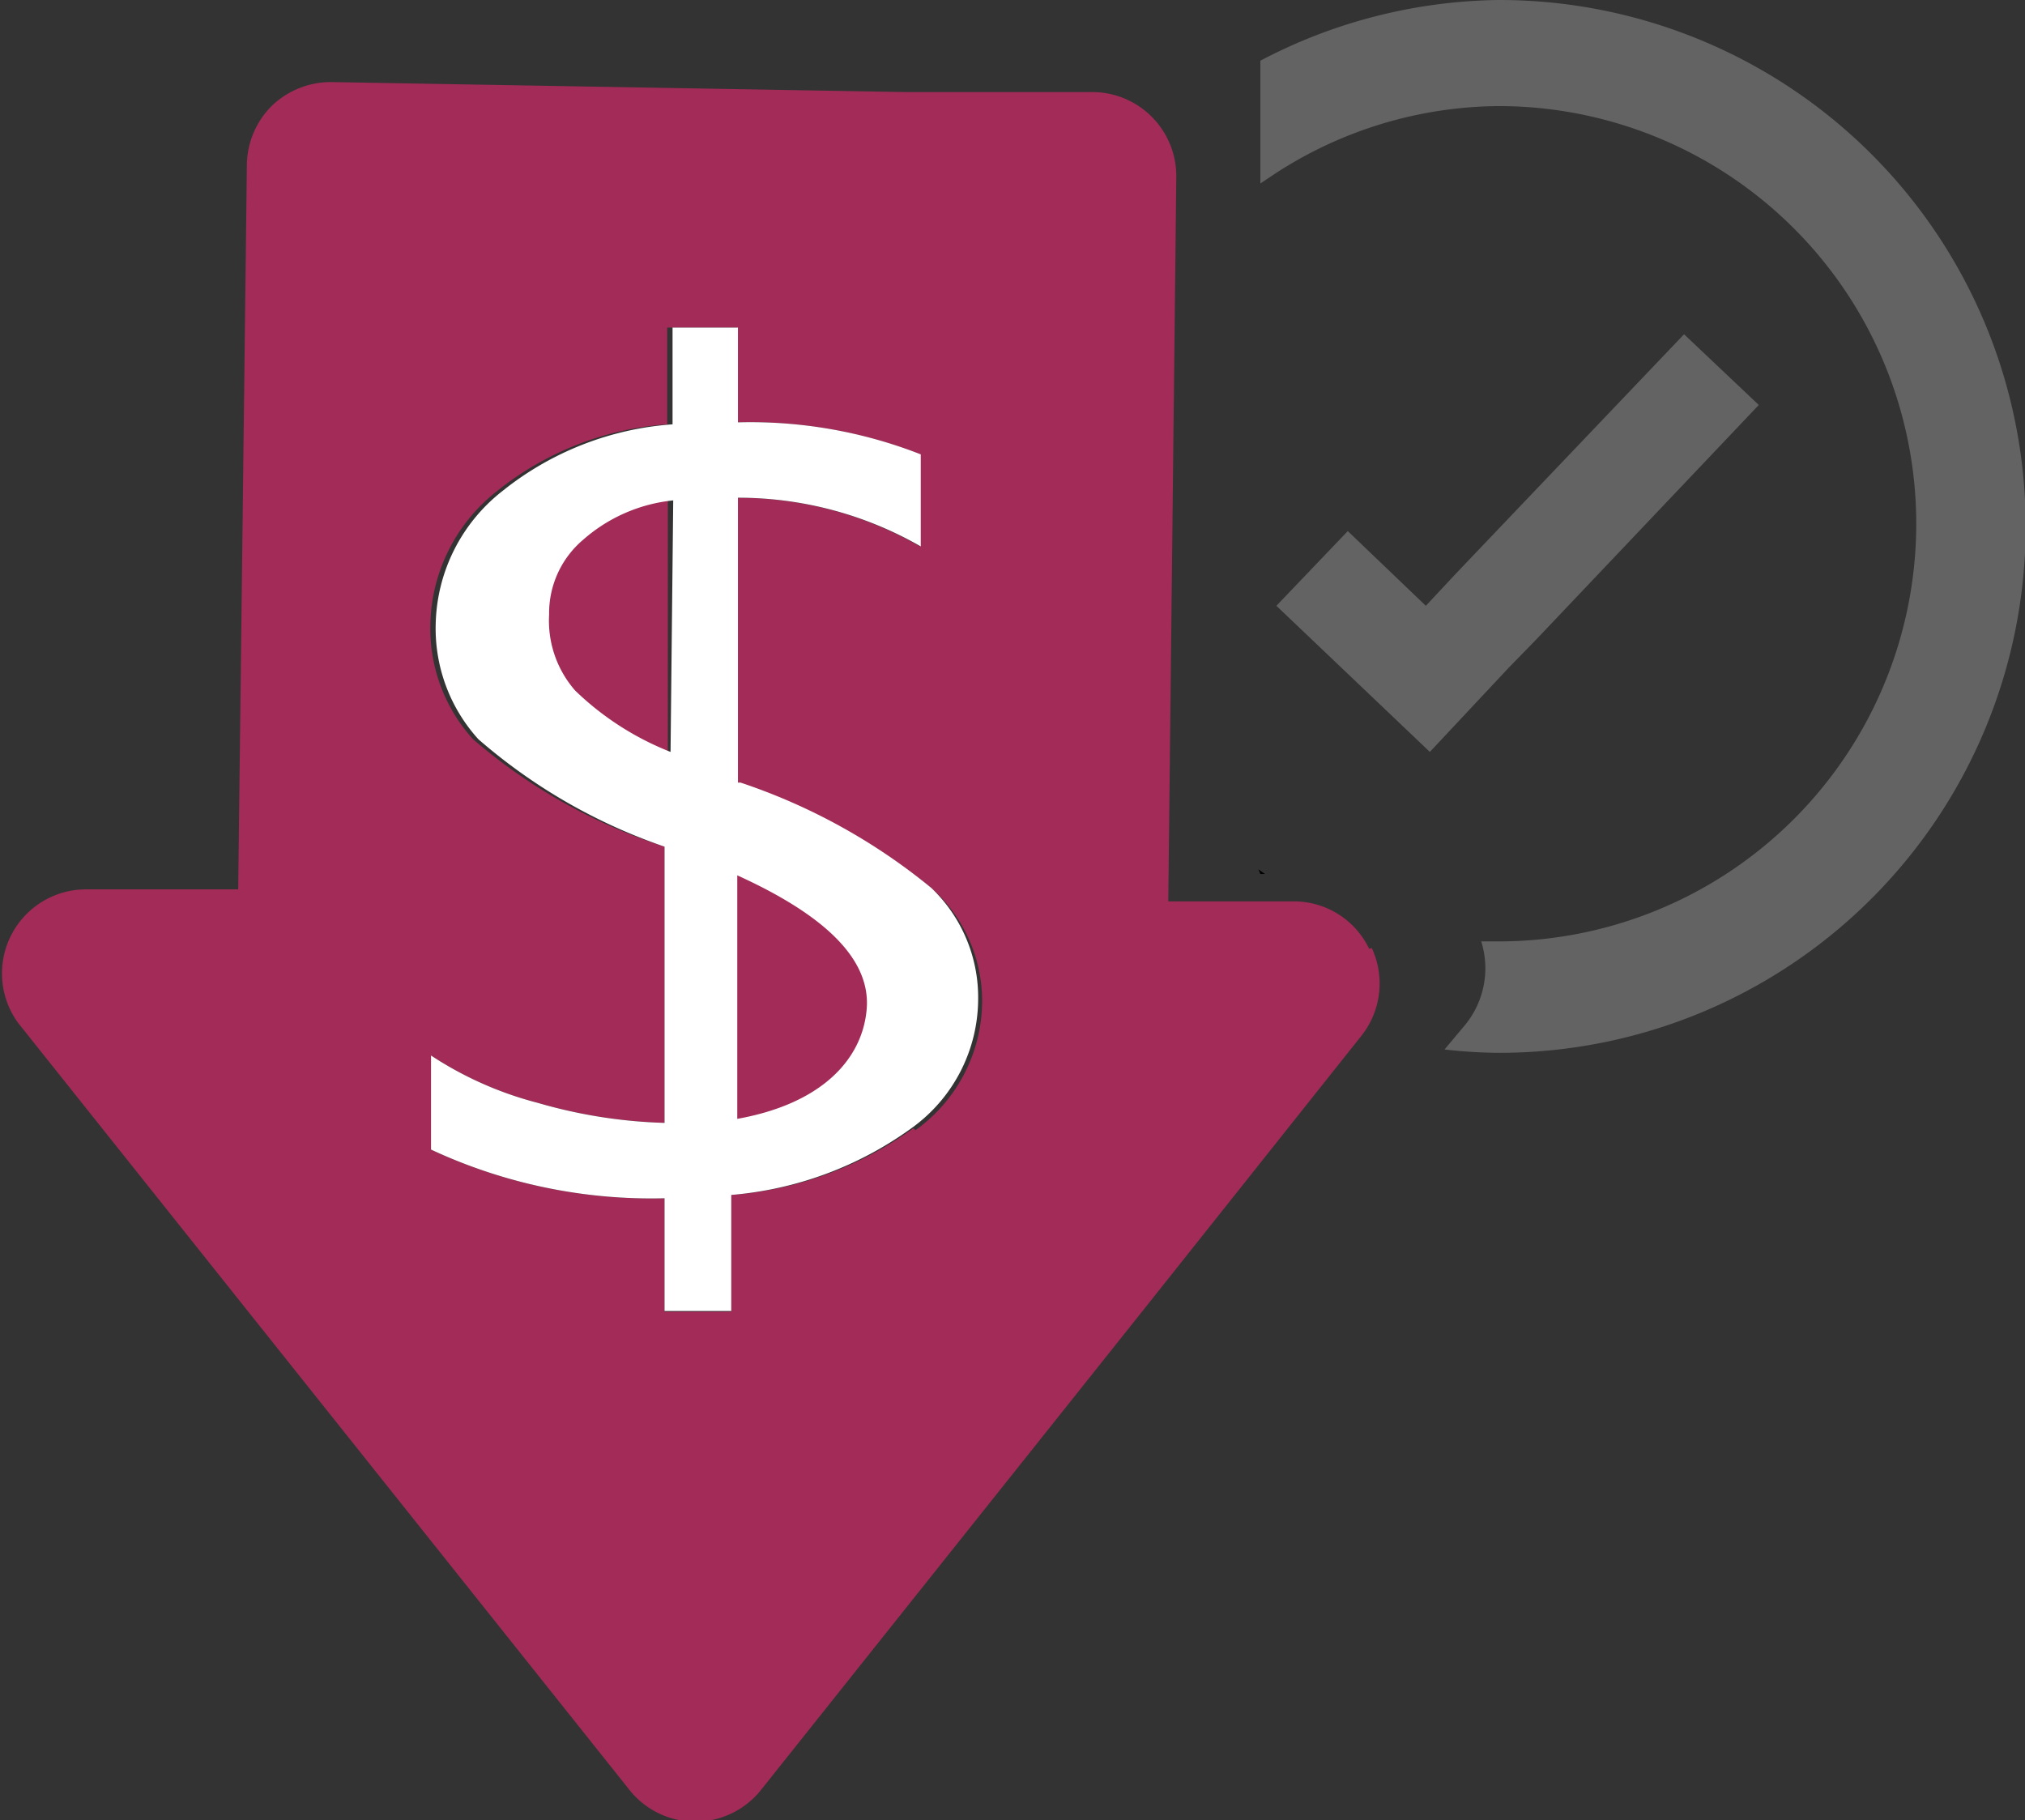
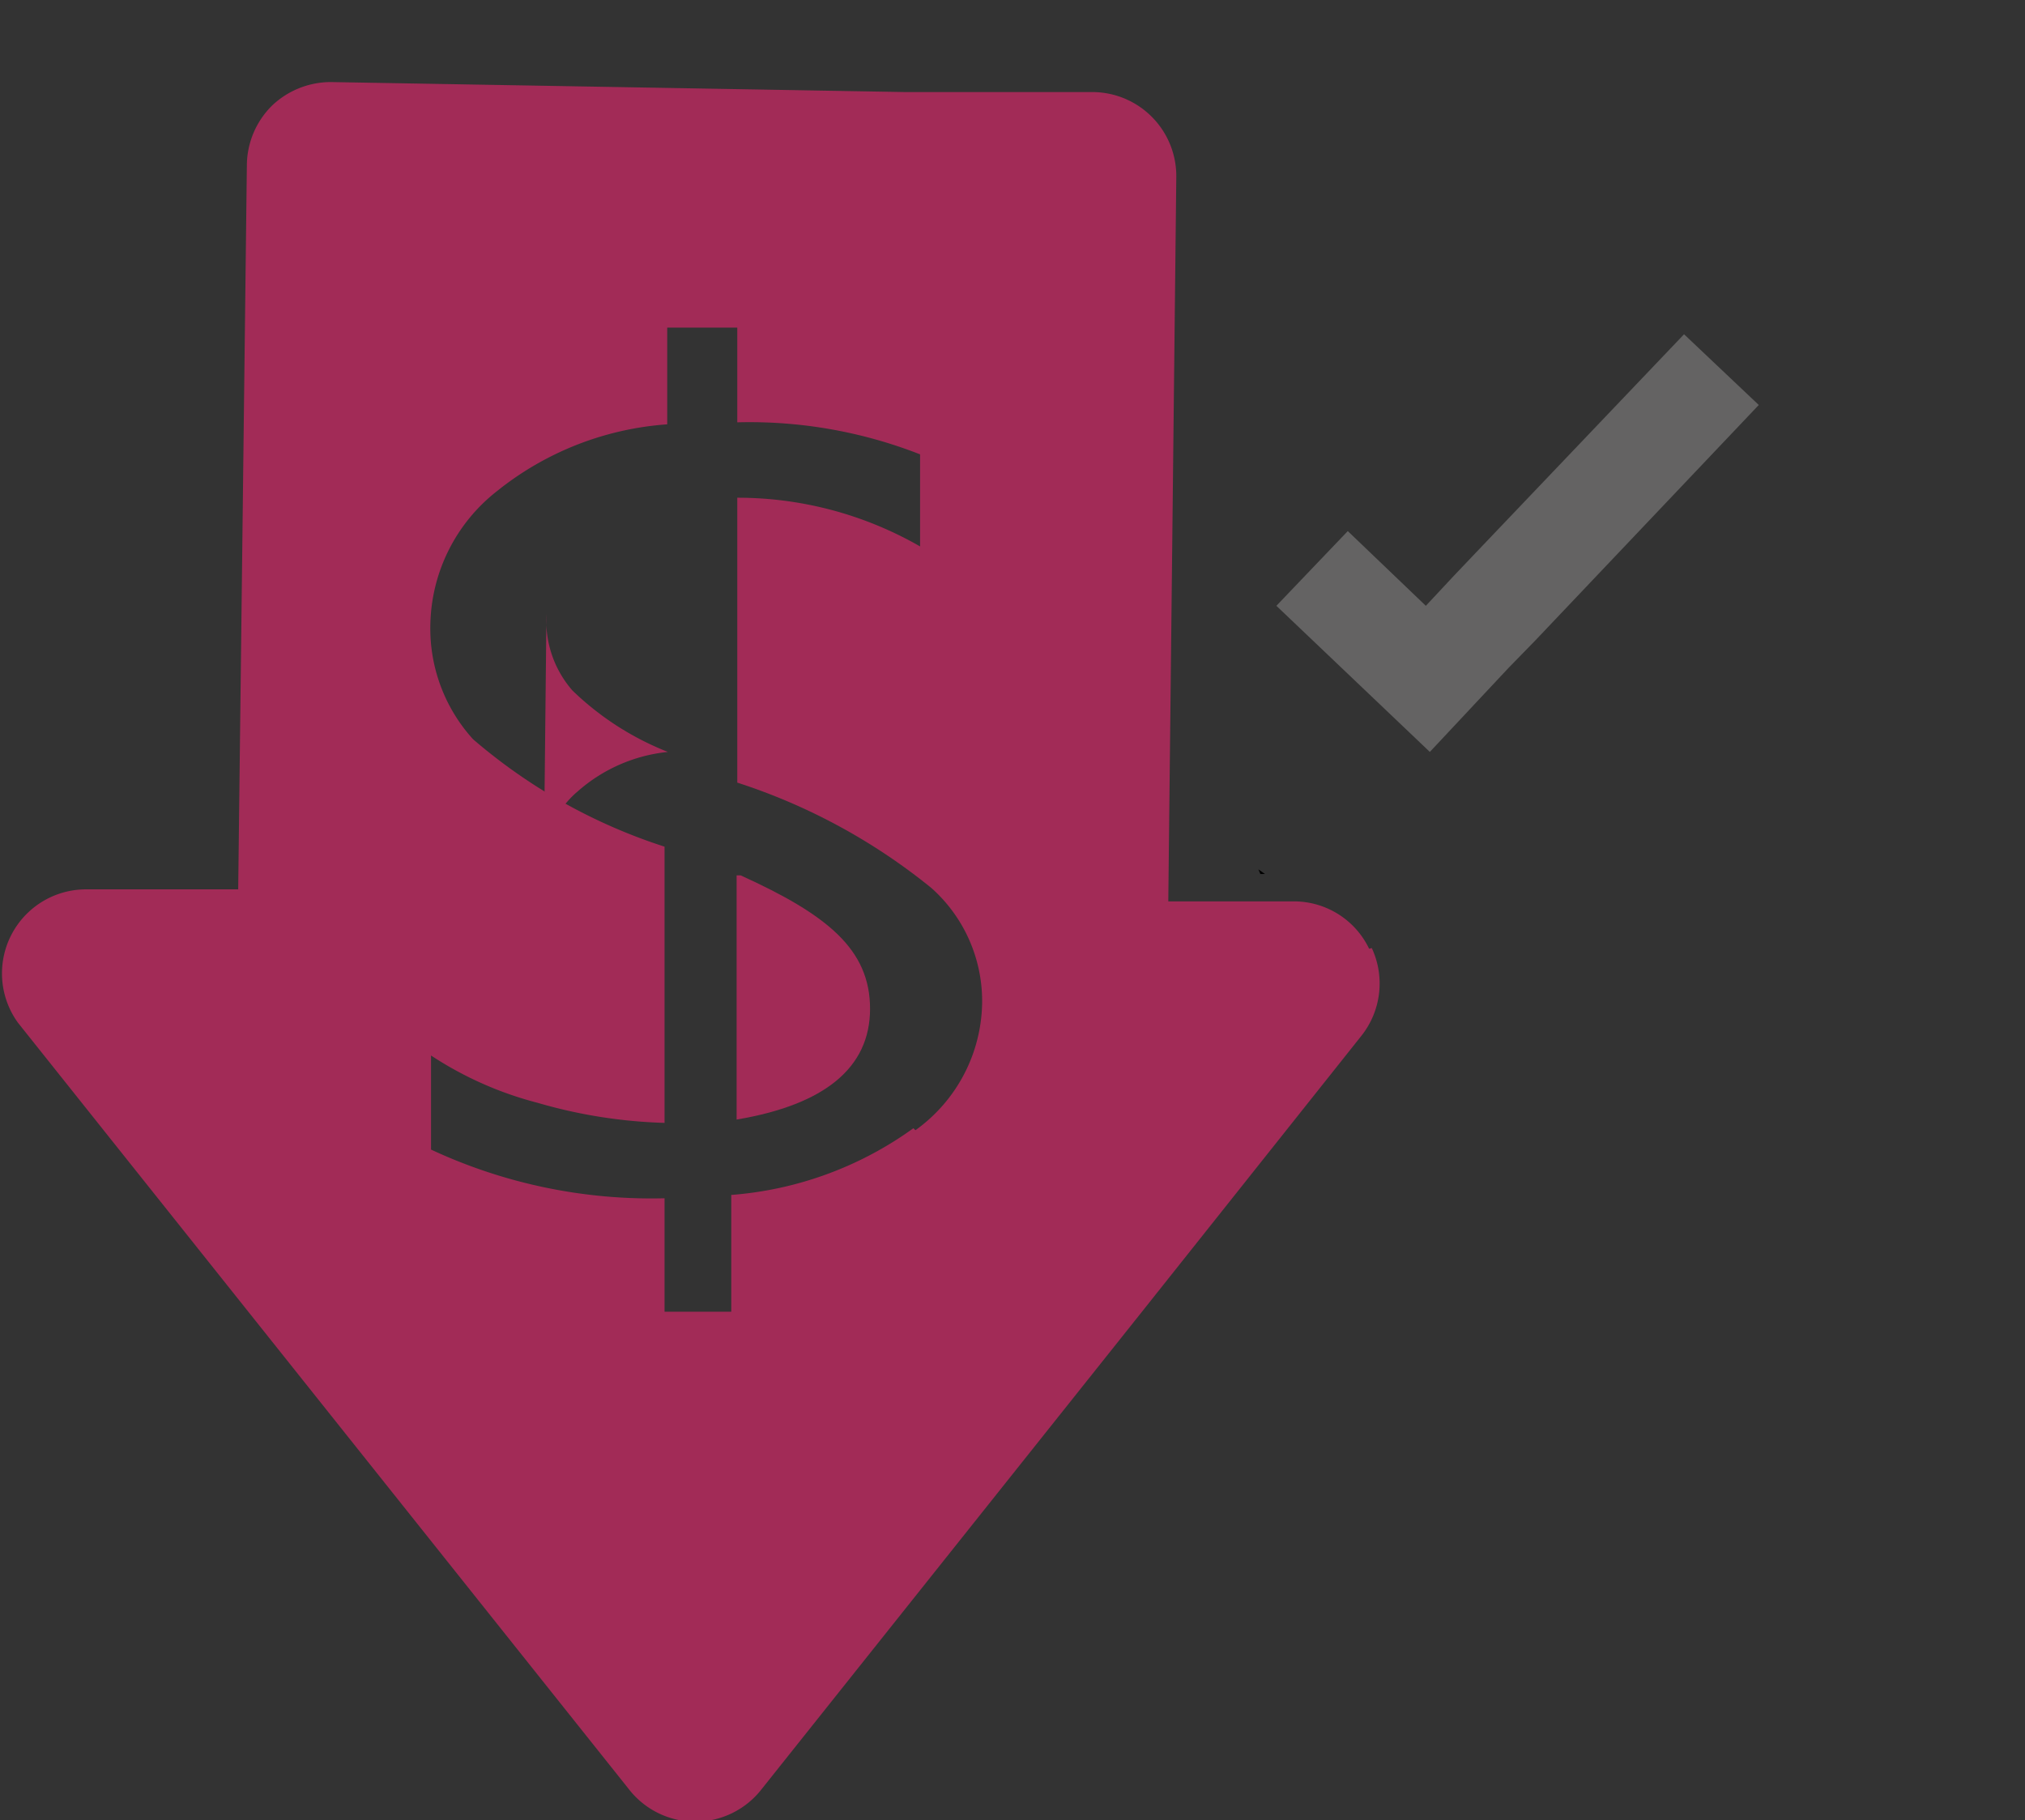
<svg xmlns="http://www.w3.org/2000/svg" viewBox="0 0 30.35 27.28">
  <rect x="0" y="0" width="30.35" height="27.28" fill="#333333" stroke="none" />
  <defs>
    <style>.cls-1{fill:none;}.cls-2{clip-path:url(#clip-path);}.cls-3{fill:#646363;}.cls-4{fill:#a22b57;}.cls-5{fill:#fff;}</style>
    <clipPath id="clip-path" transform="translate(-6.04 -5.09)">
      <rect class="cls-1" width="41.62" height="36.92" />
    </clipPath>
  </defs>
  <title>reduced-healthcare-costs</title>
  <g id="Layer_2" data-name="Layer 2">
    <g id="Layer_1-2" data-name="Layer 1">
      <g class="cls-2">
-         <path class="cls-3" d="M28.5,5.09A7.86,7.86,0,0,0,24.93,6V7.84l.24-.16a6.21,6.21,0,0,1,3.33-1,6.26,6.26,0,1,1,0,12.52h-.26A1.34,1.34,0,0,1,28,20.45l-.31.37a7.52,7.52,0,0,0,.82.05,7.89,7.89,0,0,0,0-15.78" transform="translate(-6.04 -5.09)" />
        <path d="M24.93,18.19H25l-.1-.07Z" transform="translate(-6.04 -5.09)" />
        <path class="cls-4" d="M26.56,19.31a1.25,1.25,0,0,0-1.12-.71l-1.89,0,.12-10.86a1.26,1.26,0,0,0-1.24-1.27l-2.82,0L11,6.32h0a1.28,1.28,0,0,0-.88.35,1.27,1.27,0,0,0-.38.89L9.61,18.42l-2.3,0h0a1.26,1.26,0,0,0-1,2l9.15,11.48a1.26,1.26,0,0,0,2,0l5.68-7.13,3.3-4.15a1.26,1.26,0,0,0,.16-1.32M19.73,22A5.36,5.36,0,0,1,17,23l0,1.75H16V23.05a7.81,7.81,0,0,1-3.5-.73l0-1.41a5.34,5.34,0,0,0,1.6.71,7.55,7.55,0,0,0,1.9.3l0-4.14a8.3,8.3,0,0,1-2.87-1.61,2.47,2.47,0,0,1-.64-1.72,2.6,2.6,0,0,1,1-2,4.59,4.59,0,0,1,2.55-1l0-1.45h1.05v1.42a7,7,0,0,1,2.74.48v1.38a5.49,5.49,0,0,0-2.74-.73l0,4.27A9,9,0,0,1,20,18.4a2.27,2.27,0,0,1,.76,1.71,2.39,2.39,0,0,1-1,1.92" transform="translate(-6.04 -5.09)" />
        <polygon class="cls-3" points="22.61 10.01 23.01 9.6 23.01 9.6 26.36 6.07 25.24 5.01 22.18 8.22 21.79 8.63 21.37 9.08 20.2 7.96 19.13 9.08 21.43 11.27 22.61 10.01" />
        <path class="cls-4" d="M17.08,18.21l0,3.66c1.31-.22,2-.77,2-1.66s-.64-1.41-1.94-2" transform="translate(-6.04 -5.09)" />
-         <path class="cls-4" d="M14.23,14.3a1.59,1.59,0,0,0,.39,1.14,4.34,4.34,0,0,0,1.43.92l0-3.77a2.41,2.41,0,0,0-1.35.59,1.44,1.44,0,0,0-.51,1.12" transform="translate(-6.04 -5.09)" />
-         <path class="cls-5" d="M17.1,16.82l0-4.27a5.49,5.49,0,0,1,2.74.73V11.9a7,7,0,0,0-2.74-.48V10H16.12l0,1.45a4.59,4.59,0,0,0-2.55,1,2.6,2.6,0,0,0-1,2,2.47,2.47,0,0,0,.64,1.72A8.41,8.41,0,0,0,16,17.78l0,4.14a7.55,7.55,0,0,1-1.9-.3,5.34,5.34,0,0,1-1.6-.71l0,1.41a7.81,7.81,0,0,0,3.5.73v1.69H17L17,23a5.36,5.36,0,0,0,2.7-1,2.39,2.39,0,0,0,1-1.92A2.27,2.27,0,0,0,20,18.4a9,9,0,0,0-2.86-1.58m-1.05-.46a4.34,4.34,0,0,1-1.43-.92,1.59,1.59,0,0,1-.39-1.14,1.44,1.44,0,0,1,.51-1.12,2.41,2.41,0,0,1,1.35-.59Zm1,5.51,0-3.66c1.3.59,2,1.25,1.94,2s-.67,1.44-2,1.66" transform="translate(-6.04 -5.09)" />
+         <path class="cls-4" d="M14.23,14.3a1.59,1.59,0,0,0,.39,1.14,4.34,4.34,0,0,0,1.43.92a2.41,2.41,0,0,0-1.35.59,1.44,1.44,0,0,0-.51,1.12" transform="translate(-6.04 -5.09)" />
      </g>
    </g>
  </g>
</svg>